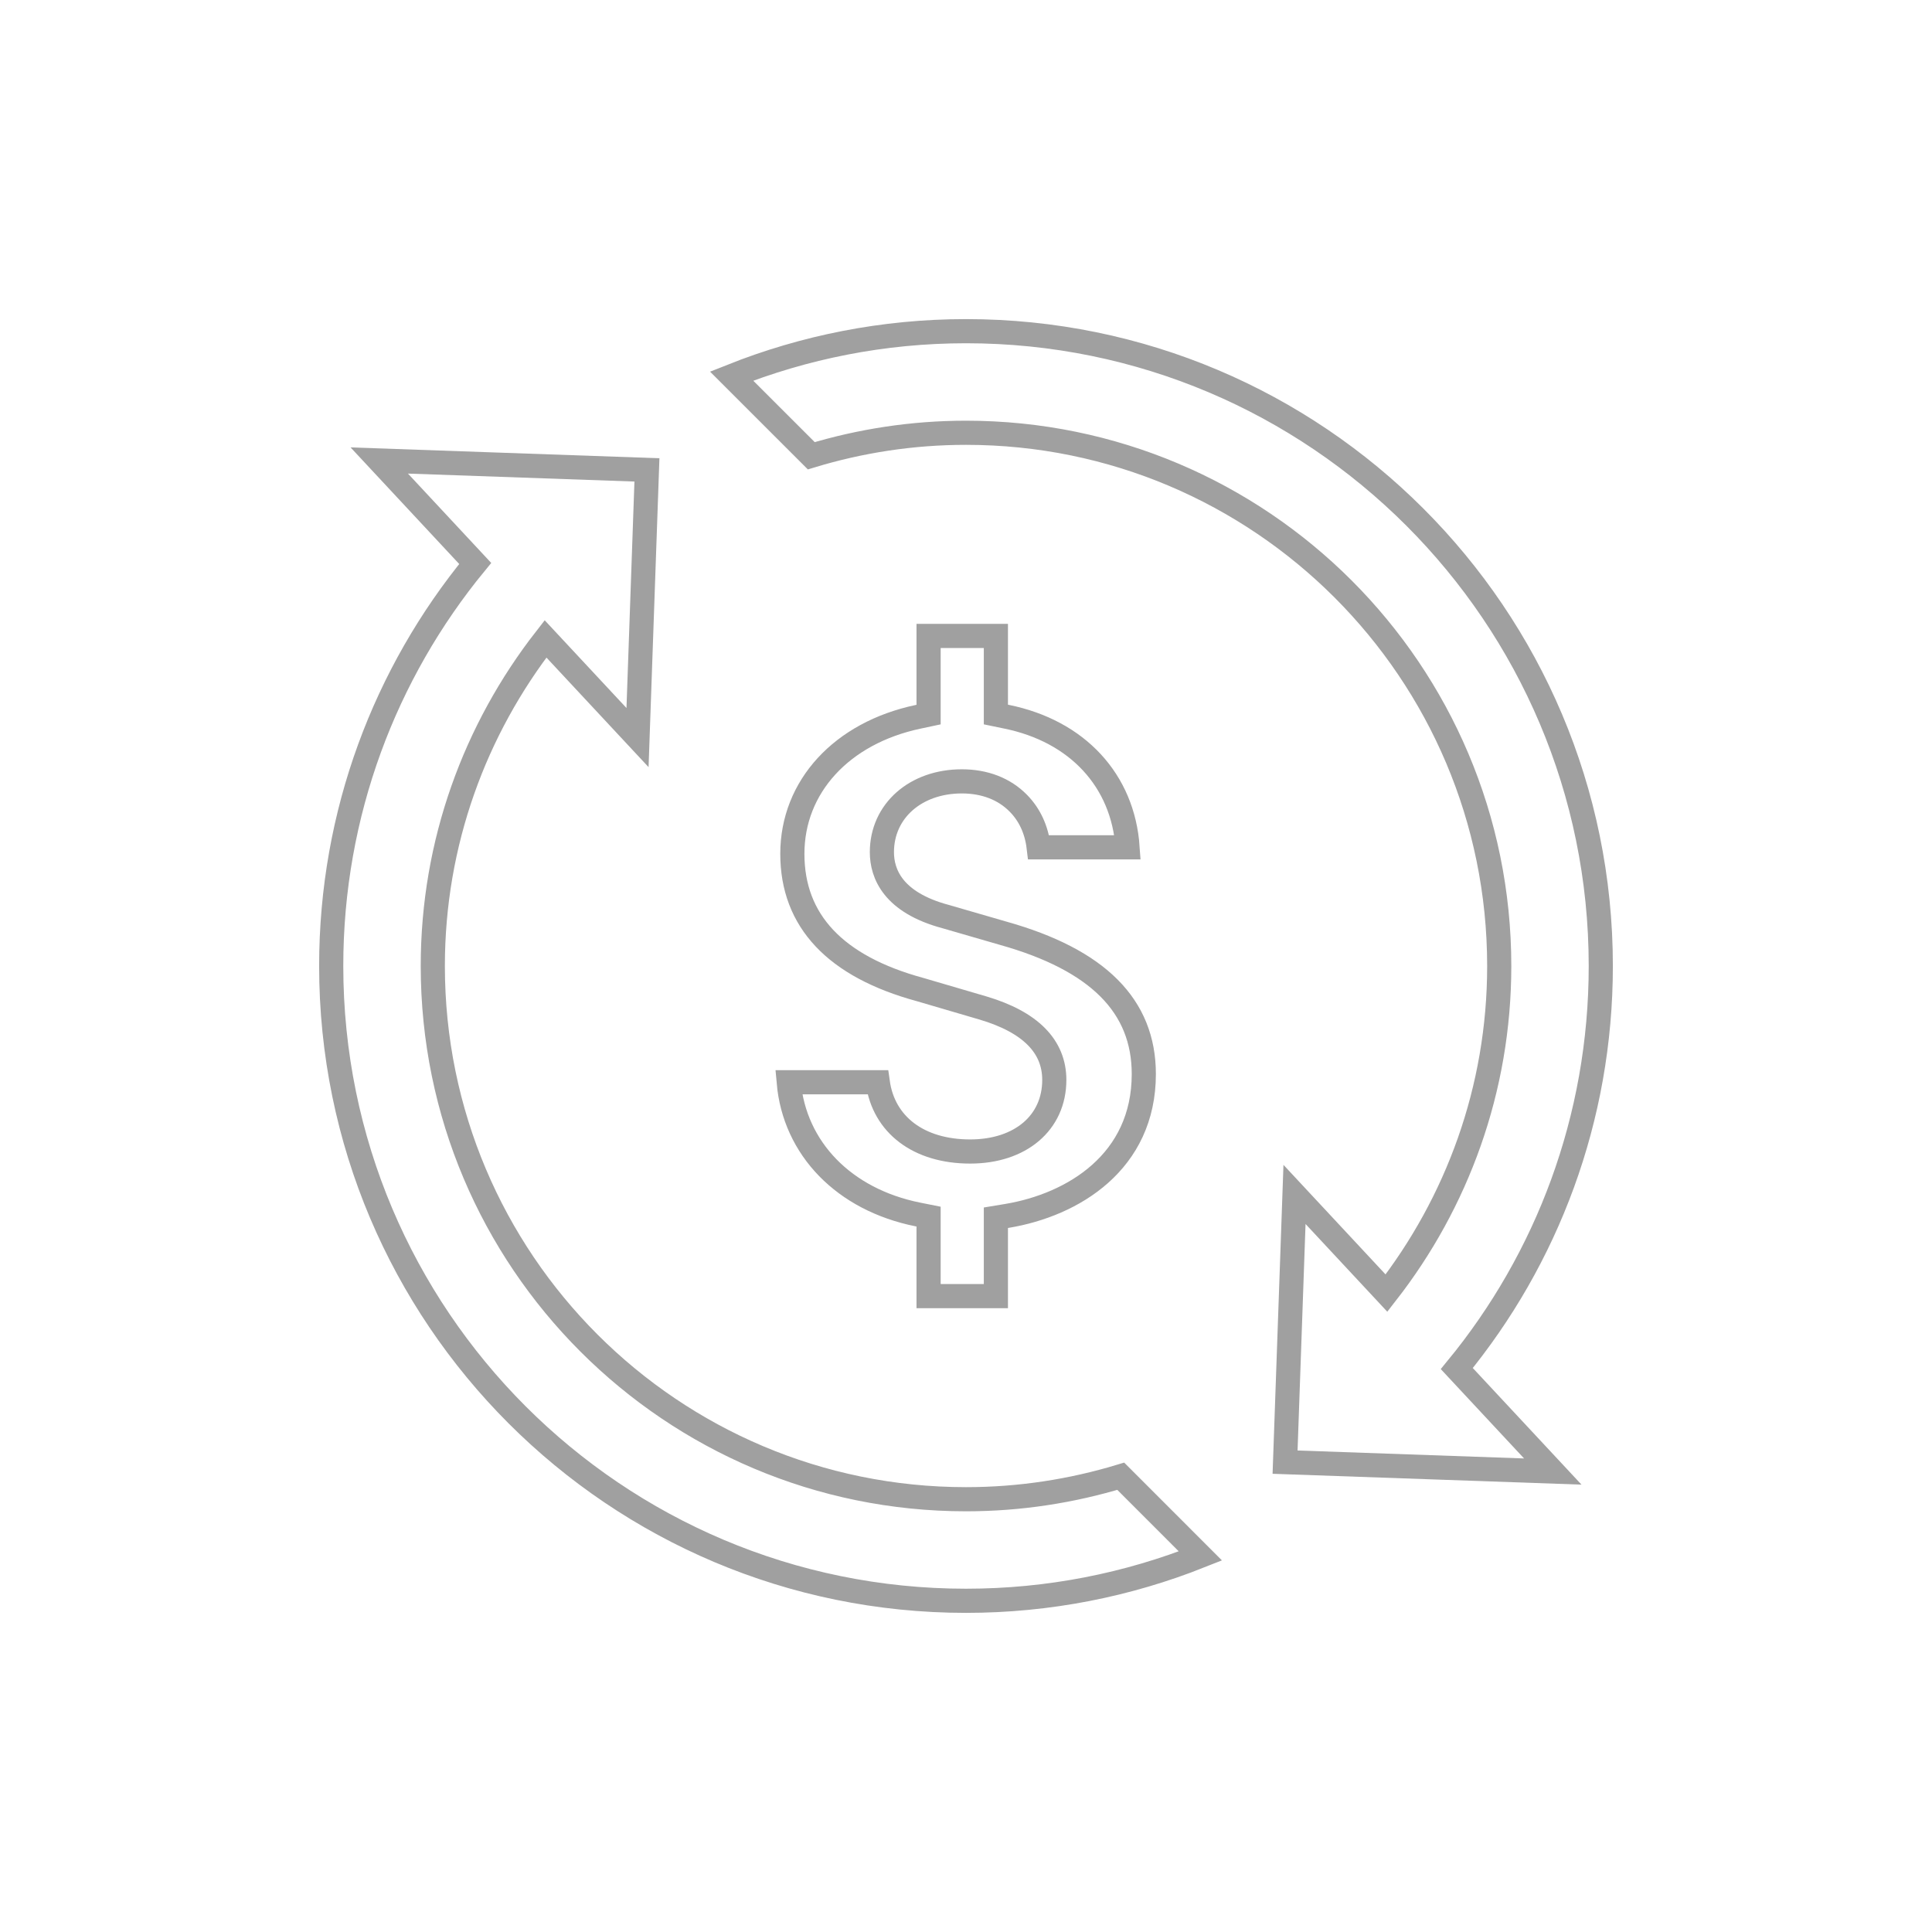
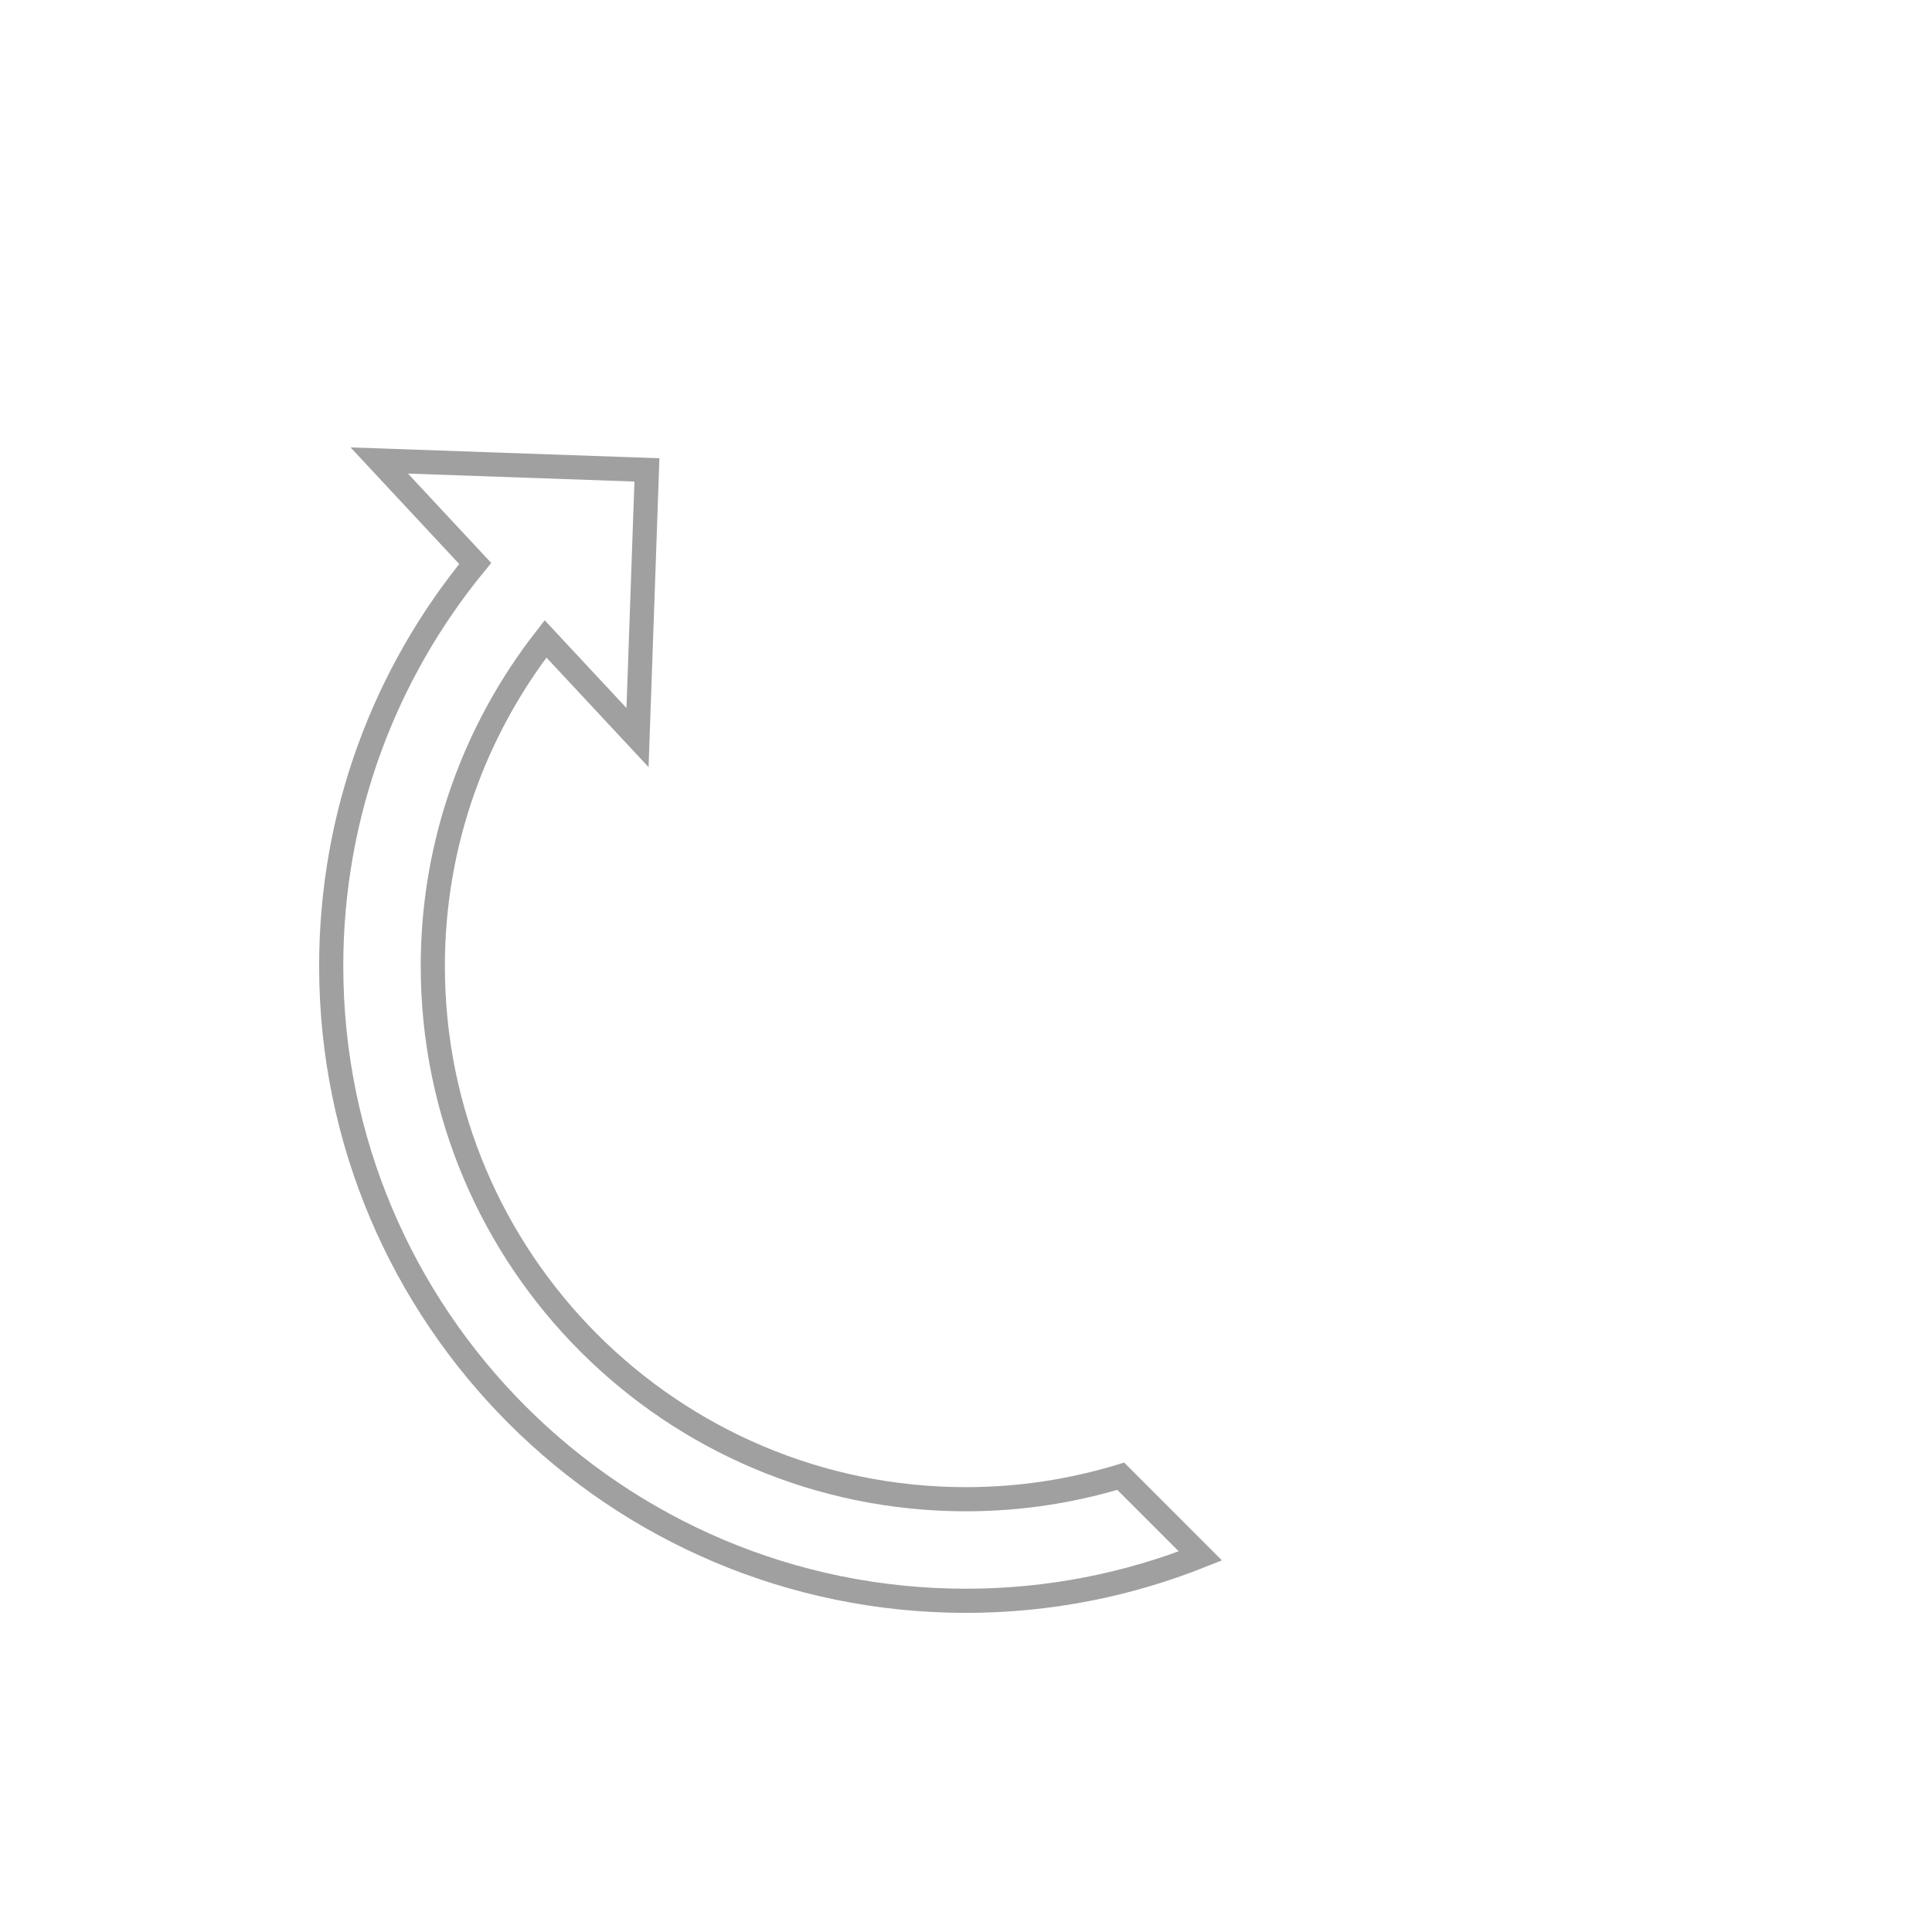
<svg xmlns="http://www.w3.org/2000/svg" width="60px" height="60px" viewBox="0 0 60 60" version="1.1">
  <title>Group 9</title>
  <g id="Page-1" stroke="none" stroke-width="1" fill="none" fill-rule="evenodd">
    <g id="PDP-Desktop-20201013-A-(In-Stock)" transform="translate(-1217, -475)">
      <g id="Group-19" transform="translate(953, 475)">
        <g id="Group-9" transform="translate(264, 0)">
-           <polygon id="Fill-1" fill="none" points="0 60 60 60 60 0.001 0 0.001" />
          <g id="Group-8" transform="translate(10.286, 10.286)" stroke="#A0A0A0" stroke-width="0.75">
-             <path d="M18.552,29.966 L20.642,29.966 L20.642,27.532 L20.986,27.475 C23.04,27.134 25.236,25.799 25.236,23.07 C25.236,20.953 23.809,19.523 20.873,18.698 L19.081,18.179 C17.447,17.742 17.102,16.849 17.102,16.178 C17.102,14.904 18.145,13.98 19.584,13.98 C20.298,13.98 20.906,14.216 21.342,14.662 C21.694,15.02 21.907,15.486 21.971,16.028 L24.732,16.028 C24.588,13.957 23.178,12.42 20.971,11.972 L20.642,11.904 L20.642,9.463 L18.552,9.463 L18.552,11.906 L18.228,11.975 C15.854,12.476 14.321,14.146 14.321,16.23 C14.321,18.312 15.657,19.731 18.293,20.447 L20.244,21.019 C21.712,21.455 22.456,22.207 22.456,23.252 C22.456,24.581 21.406,25.475 19.843,25.475 C18.243,25.475 17.158,24.644 16.974,23.324 L14.208,23.324 C14.389,25.38 15.924,26.971 18.222,27.431 L18.552,27.497 L18.552,29.966 Z" id="Stroke-2" />
            <path d="M24.52,35.56 C22.998,36.021 21.386,36.274 19.715,36.274 C10.569,36.274 3.155,28.861 3.155,19.714 C3.155,15.881 4.469,12.362 6.656,9.555 L9.513,12.62 L9.805,4.307 L1.492,4.015 L4.472,7.213 C1.678,10.614 0,14.969 0,19.714 C0,30.602 8.826,39.428 19.715,39.428 C22.287,39.428 24.741,38.931 26.994,38.035 L24.52,35.56 Z" id="Stroke-4" />
-             <path d="M14.909,3.868 C16.43,3.407 18.042,3.154 19.714,3.154 C28.86,3.154 36.274,10.568 36.274,19.714 C36.274,23.548 34.96,27.066 32.772,29.873 L29.916,26.808 L29.623,35.122 L37.937,35.414 L34.956,32.216 C37.751,28.815 39.428,24.46 39.428,19.714 C39.428,8.826 30.602,-0.001 19.714,-0.001 C17.142,-0.001 14.688,0.497 12.434,1.394 L14.909,3.868 Z" id="Stroke-6" />
          </g>
        </g>
      </g>
    </g>
  </g>
</svg>